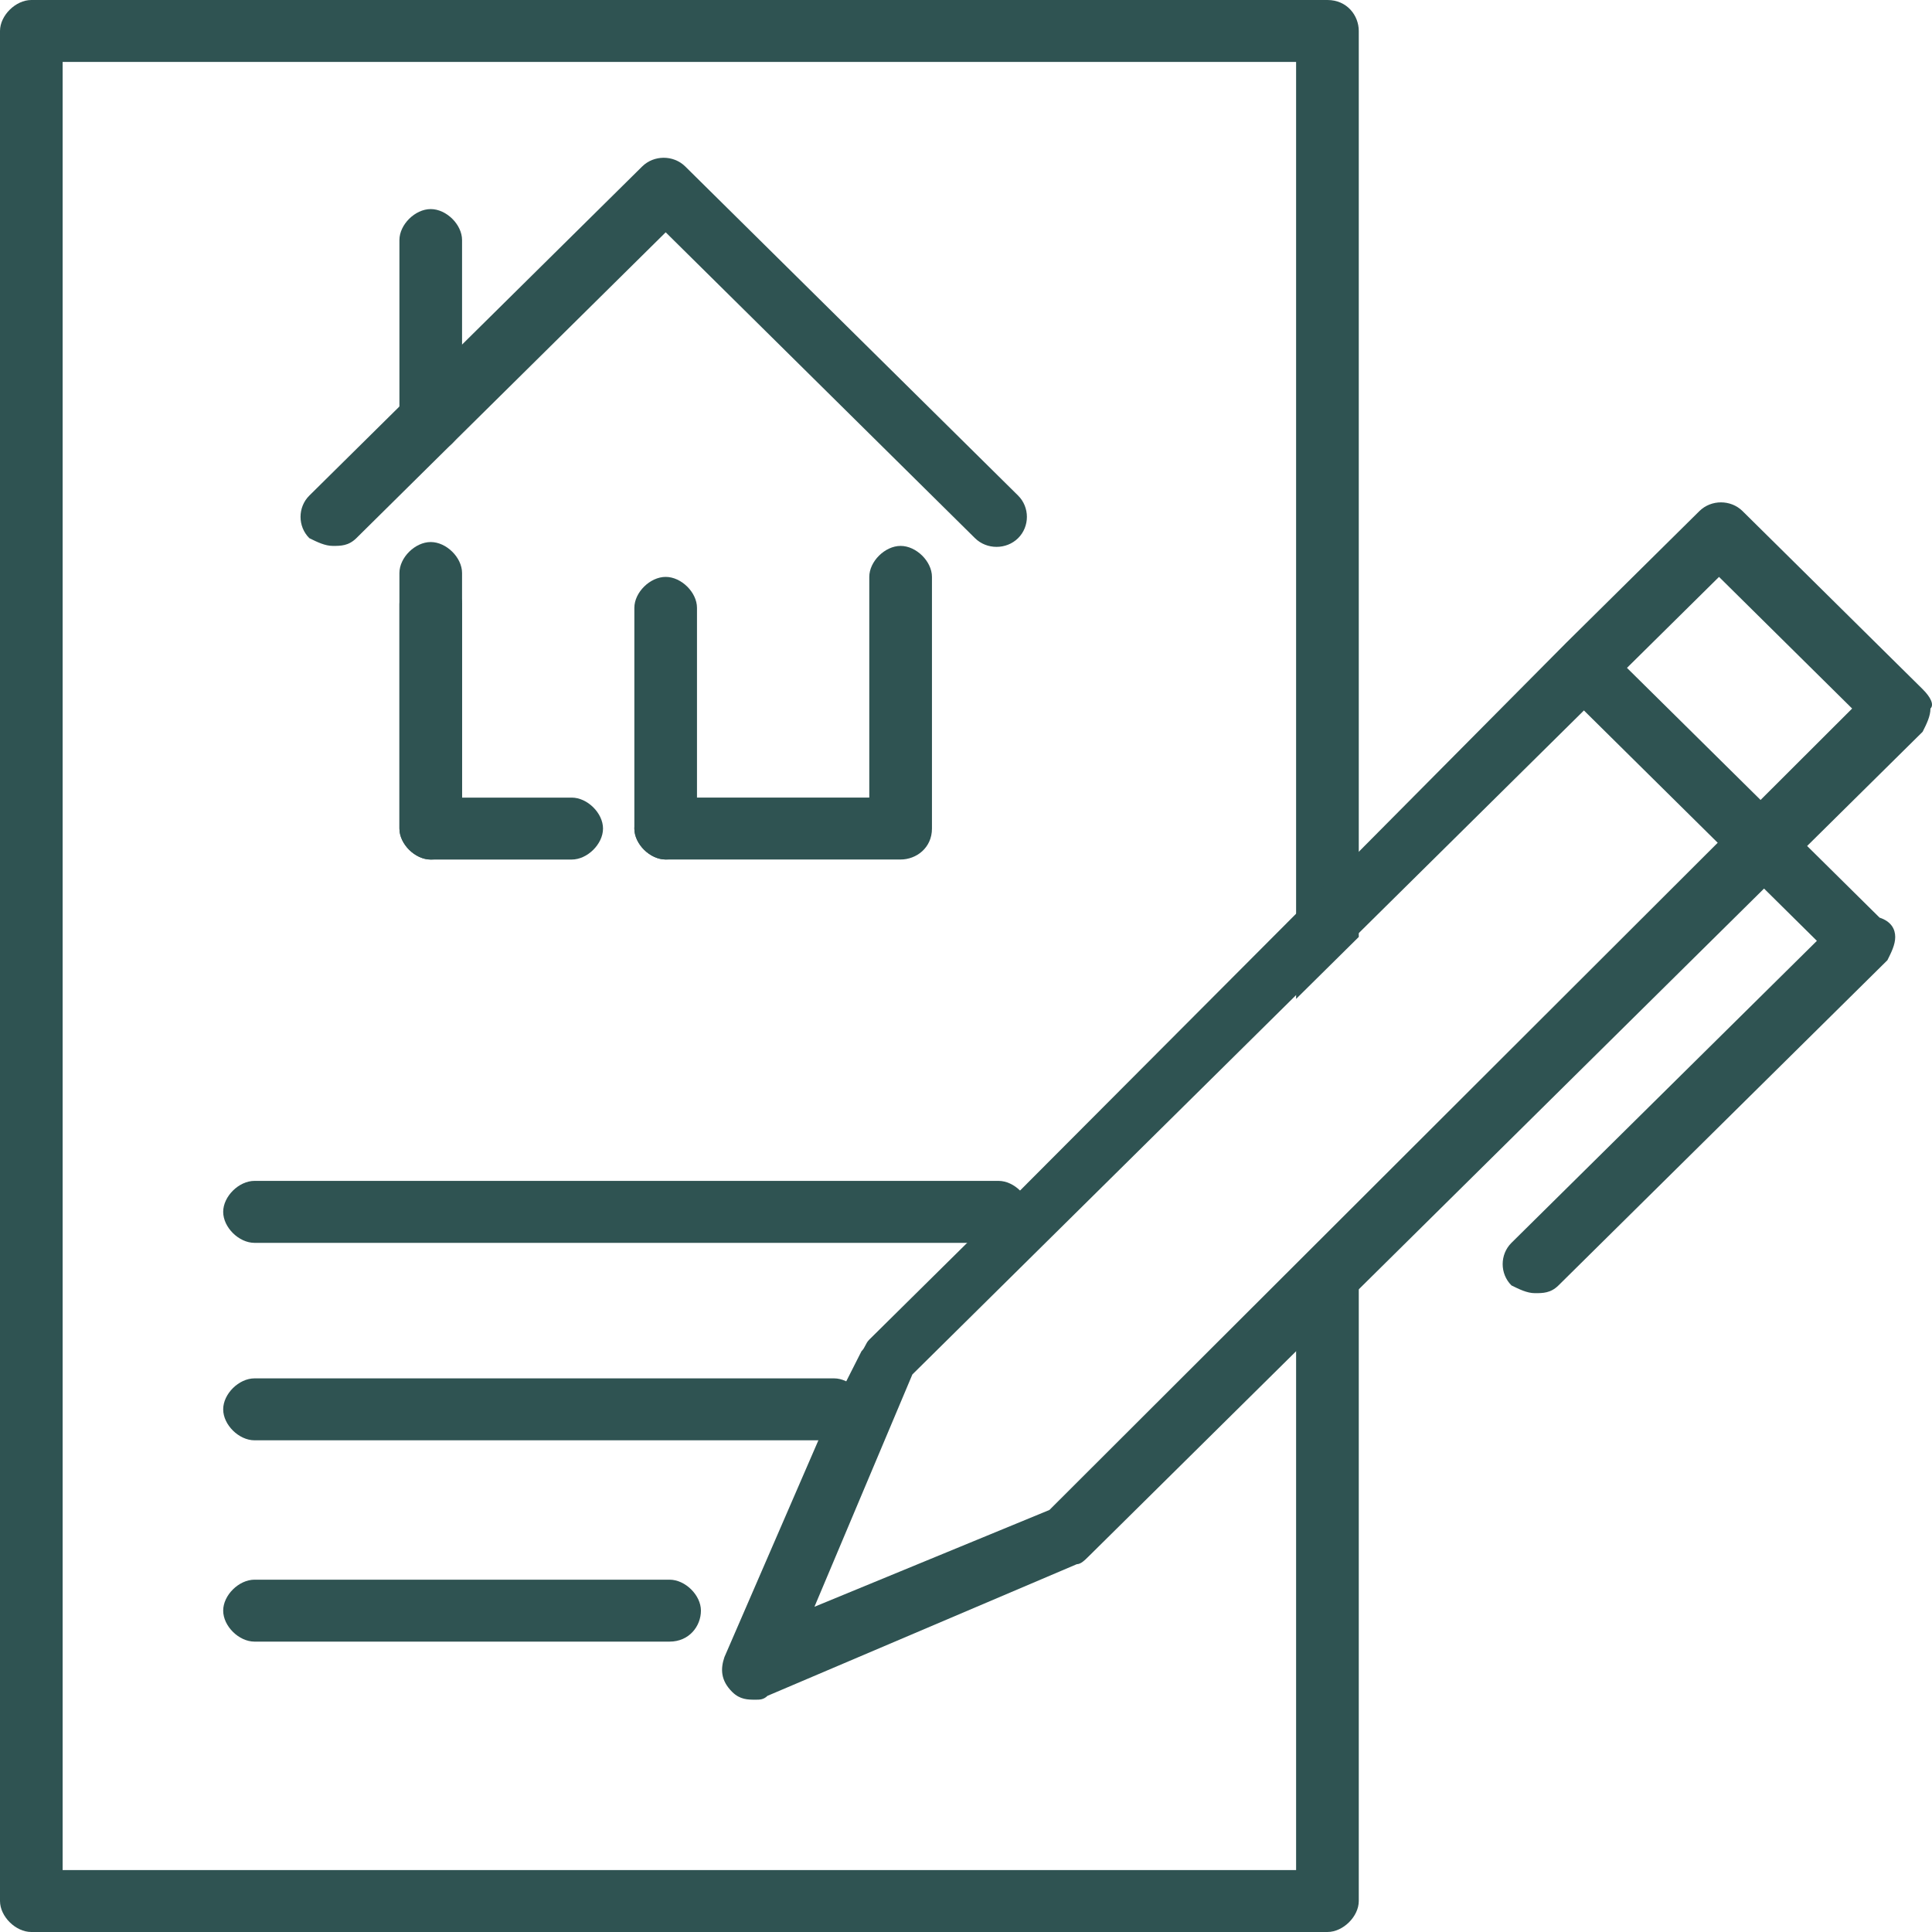
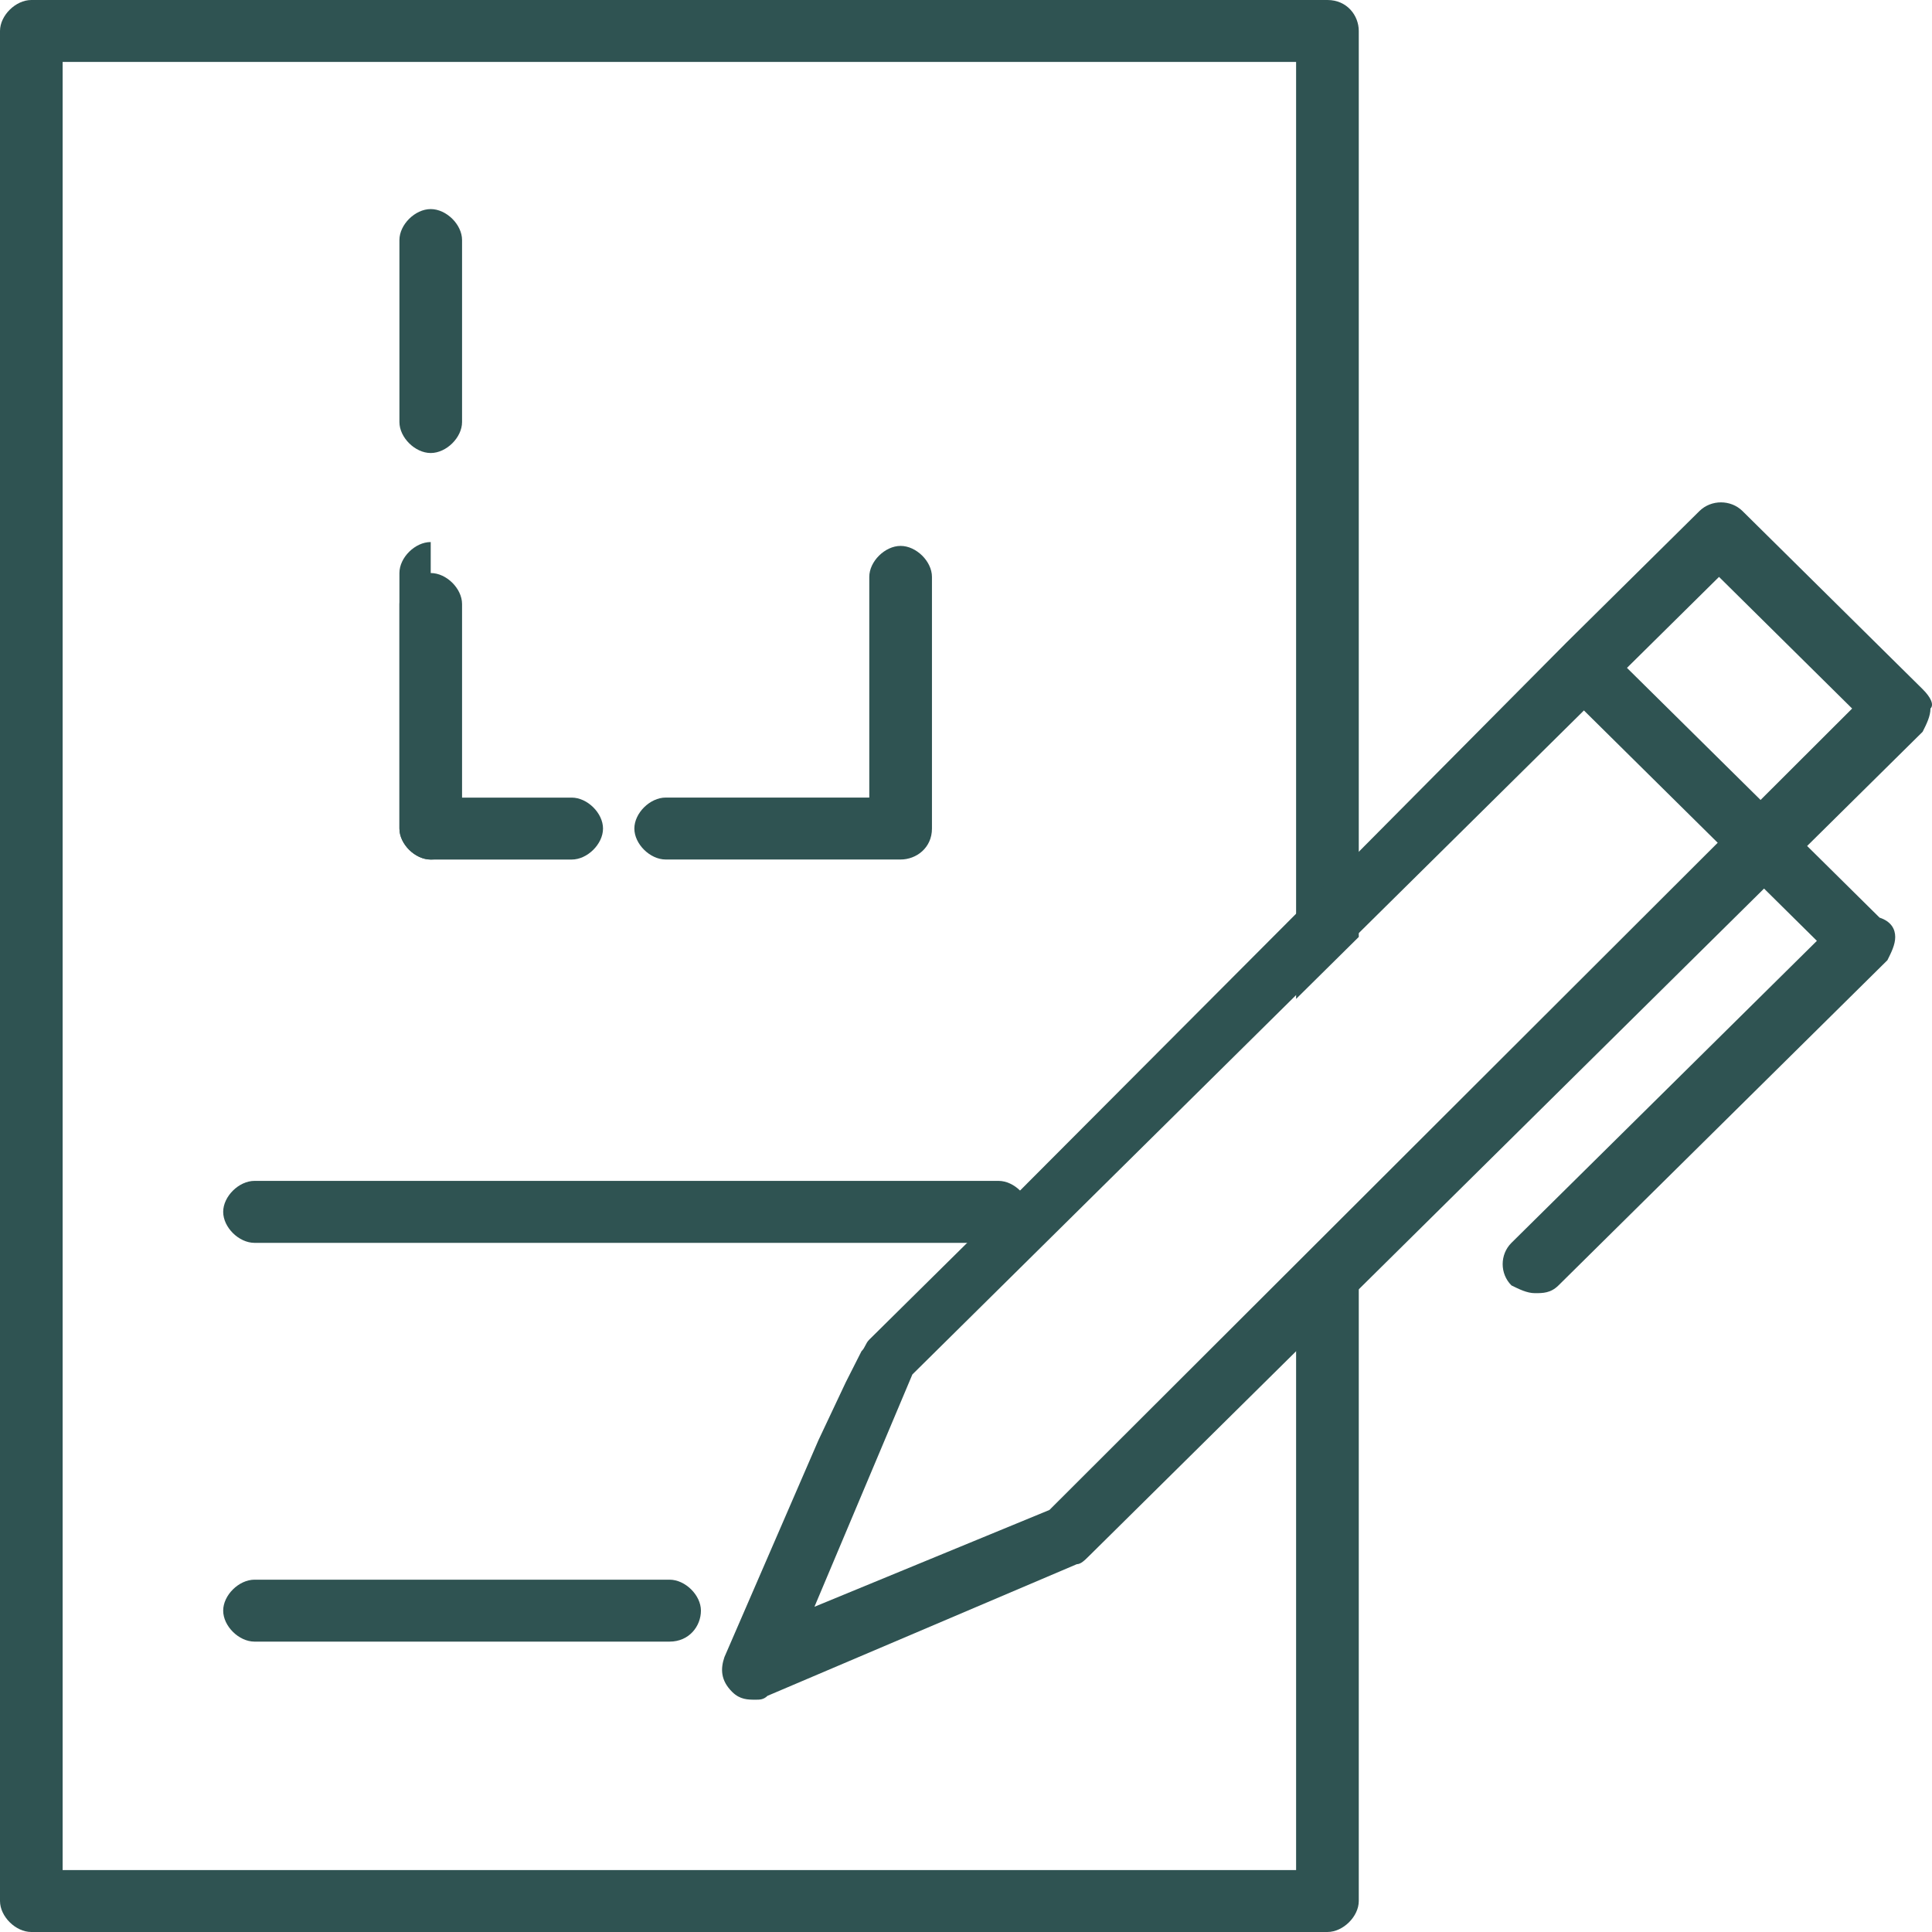
<svg xmlns="http://www.w3.org/2000/svg" width="50" height="50" viewBox="0 0 50 50" fill="none">
  <path d="M34.354 0H0.811C0.405 0 0 0.401 0 0.802V49.198C0 49.599 0.405 50 0.811 50H34.354C34.759 50 35.165 49.599 35.165 49.198V31.162L33.543 32.766V48.397H1.621V1.603H33.543V25.852L35.165 24.248V0.802C35.165 0.401 34.861 0 34.354 0Z" fill="#2F5352" />
  <path d="M25.841 32.165H6.587C6.182 32.165 5.776 31.764 5.776 31.363C5.776 30.962 6.182 30.561 6.587 30.561H25.841C26.247 30.561 26.652 30.962 26.652 31.363C26.652 31.864 26.247 32.165 25.841 32.165Z" fill="#2F5352" />
-   <path d="M21.585 37.275H6.587C6.182 37.275 5.776 36.874 5.776 36.474C5.776 36.073 6.182 35.672 6.587 35.672H21.585C21.991 35.672 22.396 36.073 22.396 36.474C22.396 36.874 21.991 37.275 21.585 37.275Z" fill="#2F5352" />
  <path d="M17.329 42.485H6.587C6.182 42.485 5.776 42.084 5.776 41.683C5.776 41.283 6.182 40.882 6.587 40.882H17.329C17.734 40.882 18.14 41.283 18.14 41.683C18.14 42.084 17.836 42.485 17.329 42.485Z" fill="#2F5352" />
  <path d="M49.048 24.249C49.048 24.449 48.947 24.649 48.846 24.85L40.333 33.267C40.13 33.467 39.928 33.467 39.725 33.467C39.522 33.467 39.32 33.367 39.117 33.267C38.813 32.966 38.813 32.465 39.117 32.164L47.021 24.349L45.704 23.046L44.589 21.944L41.144 18.537L40.536 17.936C40.232 17.636 40.232 17.134 40.536 16.834C40.84 16.533 41.346 16.533 41.65 16.834L46.819 21.944L48.643 23.748C48.947 23.848 49.048 24.048 49.048 24.249Z" fill="#2F5352" />
  <path d="M23.308 22.244H17.228C16.822 22.244 16.417 21.843 16.417 21.443C16.417 21.042 16.822 20.641 17.228 20.641H22.497V14.93C22.497 14.529 22.903 14.128 23.308 14.128C23.713 14.128 24.119 14.529 24.119 14.93V21.443C24.119 21.944 23.713 22.244 23.308 22.244Z" fill="#2F5352" />
  <path d="M14.796 22.245H11.147C10.742 22.245 10.337 21.844 10.337 21.443V15.632C10.337 15.231 10.742 14.83 11.147 14.83C11.553 14.83 11.958 15.231 11.958 15.632V20.642H14.796C15.201 20.642 15.606 21.043 15.606 21.443C15.606 21.844 15.201 22.245 14.796 22.245Z" fill="#2F5352" />
-   <path d="M11.147 22.245C10.742 22.245 10.337 21.844 10.337 21.443V14.83C10.337 14.429 10.742 14.028 11.147 14.028C11.553 14.028 11.958 14.429 11.958 14.83V21.443C11.958 21.944 11.553 22.245 11.147 22.245Z" fill="#2F5352" />
-   <path d="M17.228 22.244C16.822 22.244 16.417 21.843 16.417 21.443V15.731C16.417 15.331 16.822 14.93 17.228 14.93C17.633 14.93 18.038 15.331 18.038 15.731V21.443C18.038 21.944 17.633 22.244 17.228 22.244Z" fill="#2F5352" />
-   <path d="M8.614 14.128C8.411 14.128 8.209 14.028 8.006 13.928C7.702 13.627 7.702 13.126 8.006 12.825L16.62 4.308C16.924 4.008 17.43 4.008 17.734 4.308L26.348 12.825C26.652 13.126 26.652 13.627 26.348 13.928C26.044 14.228 25.538 14.228 25.233 13.928L17.228 6.012L9.222 13.928C9.019 14.128 8.817 14.128 8.614 14.128Z" fill="#2F5352" />
+   <path d="M11.147 22.245C10.742 22.245 10.337 21.844 10.337 21.443V14.83C10.337 14.429 10.742 14.028 11.147 14.028V21.443C11.958 21.944 11.553 22.245 11.147 22.245Z" fill="#2F5352" />
  <path d="M49.758 17.836L45.096 13.226C44.792 12.926 44.285 12.926 43.981 13.226L40.536 16.633L35.165 22.044L33.543 23.647L26.348 30.862L22.497 34.669C22.396 34.77 22.396 34.87 22.295 34.97L21.889 35.772L21.18 37.275L18.748 42.886C18.646 43.186 18.646 43.487 18.95 43.788C19.153 43.988 19.356 43.988 19.558 43.988C19.66 43.988 19.761 43.988 19.863 43.888L27.868 40.481C27.97 40.481 28.071 40.381 28.172 40.281L33.543 34.97L35.165 33.367L45.704 22.946L49.758 18.938C49.859 18.737 49.96 18.537 49.96 18.337C50.062 18.236 49.96 18.036 49.758 17.836ZM27.159 39.078L21.078 41.583L23.612 35.571L33.442 25.852L41.042 18.337L42.157 17.234L44.488 14.93L47.933 18.337L27.159 39.078Z" fill="#2F5352" />
  <path d="M11.147 11.724C10.742 11.724 10.337 11.323 10.337 10.922V6.213C10.337 5.812 10.742 5.411 11.147 5.411C11.553 5.411 11.958 5.812 11.958 6.213V10.922C11.958 11.323 11.553 11.724 11.147 11.724Z" fill="#2F5352" />
</svg>